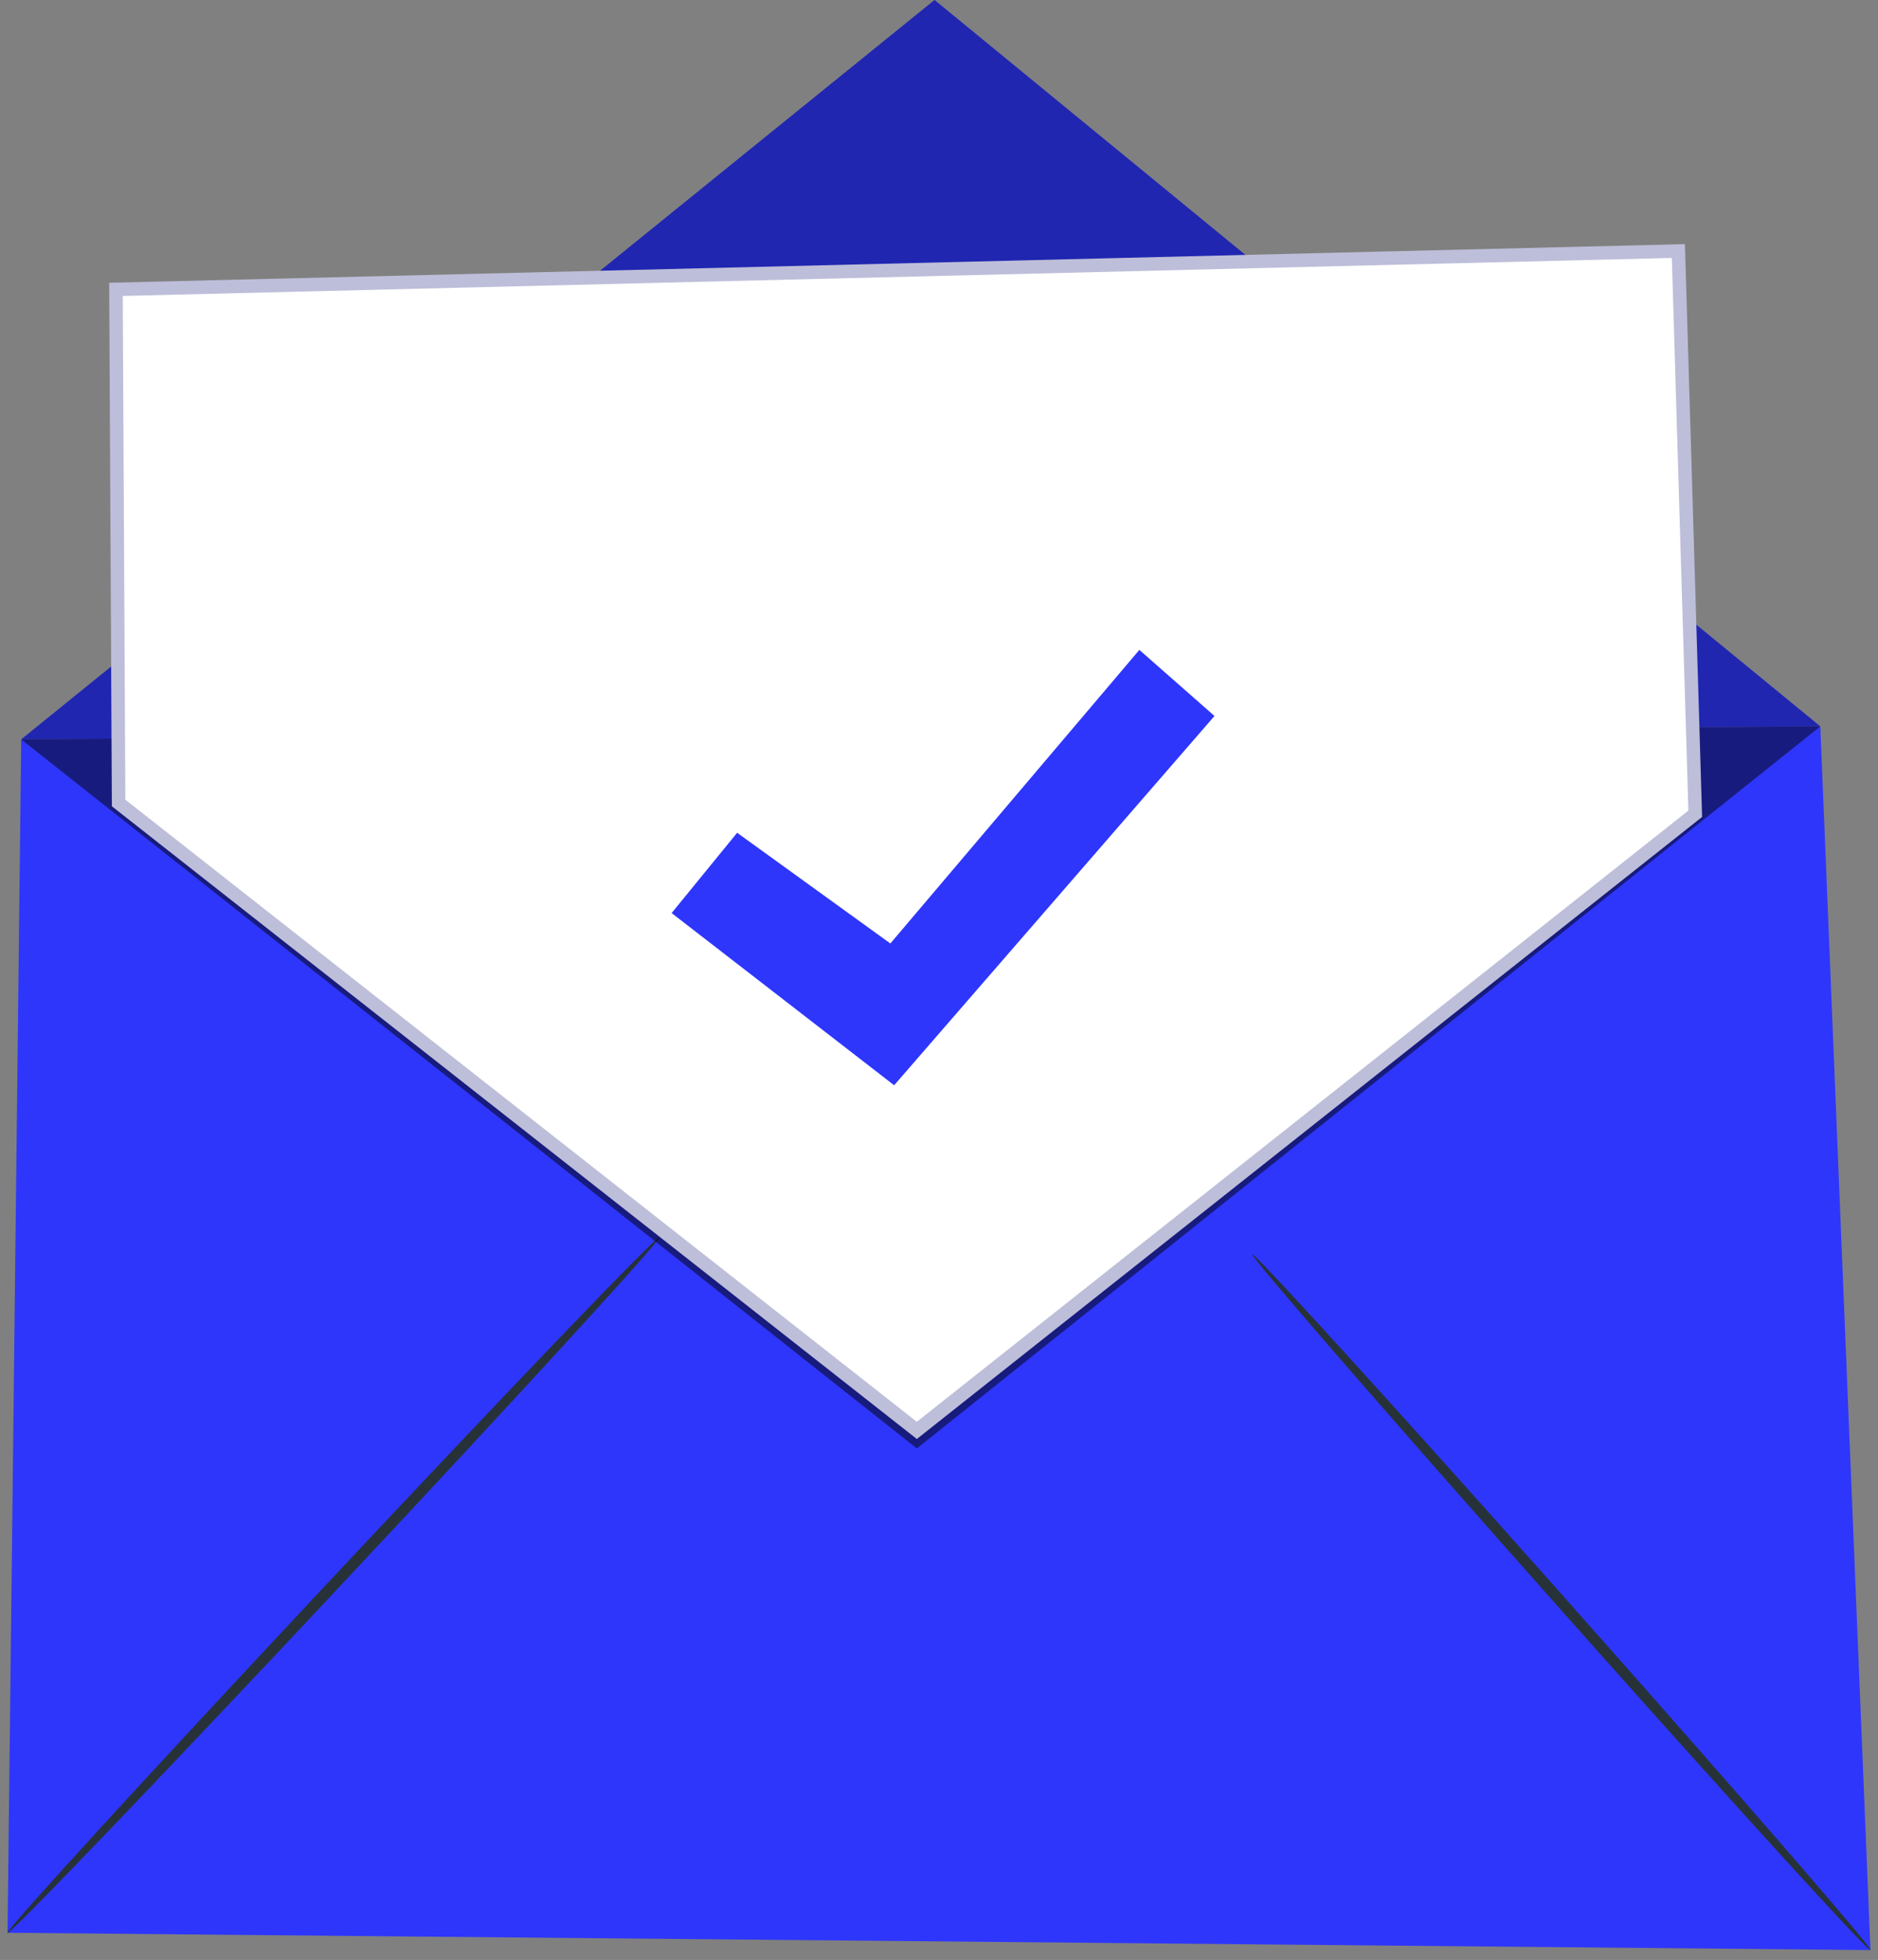
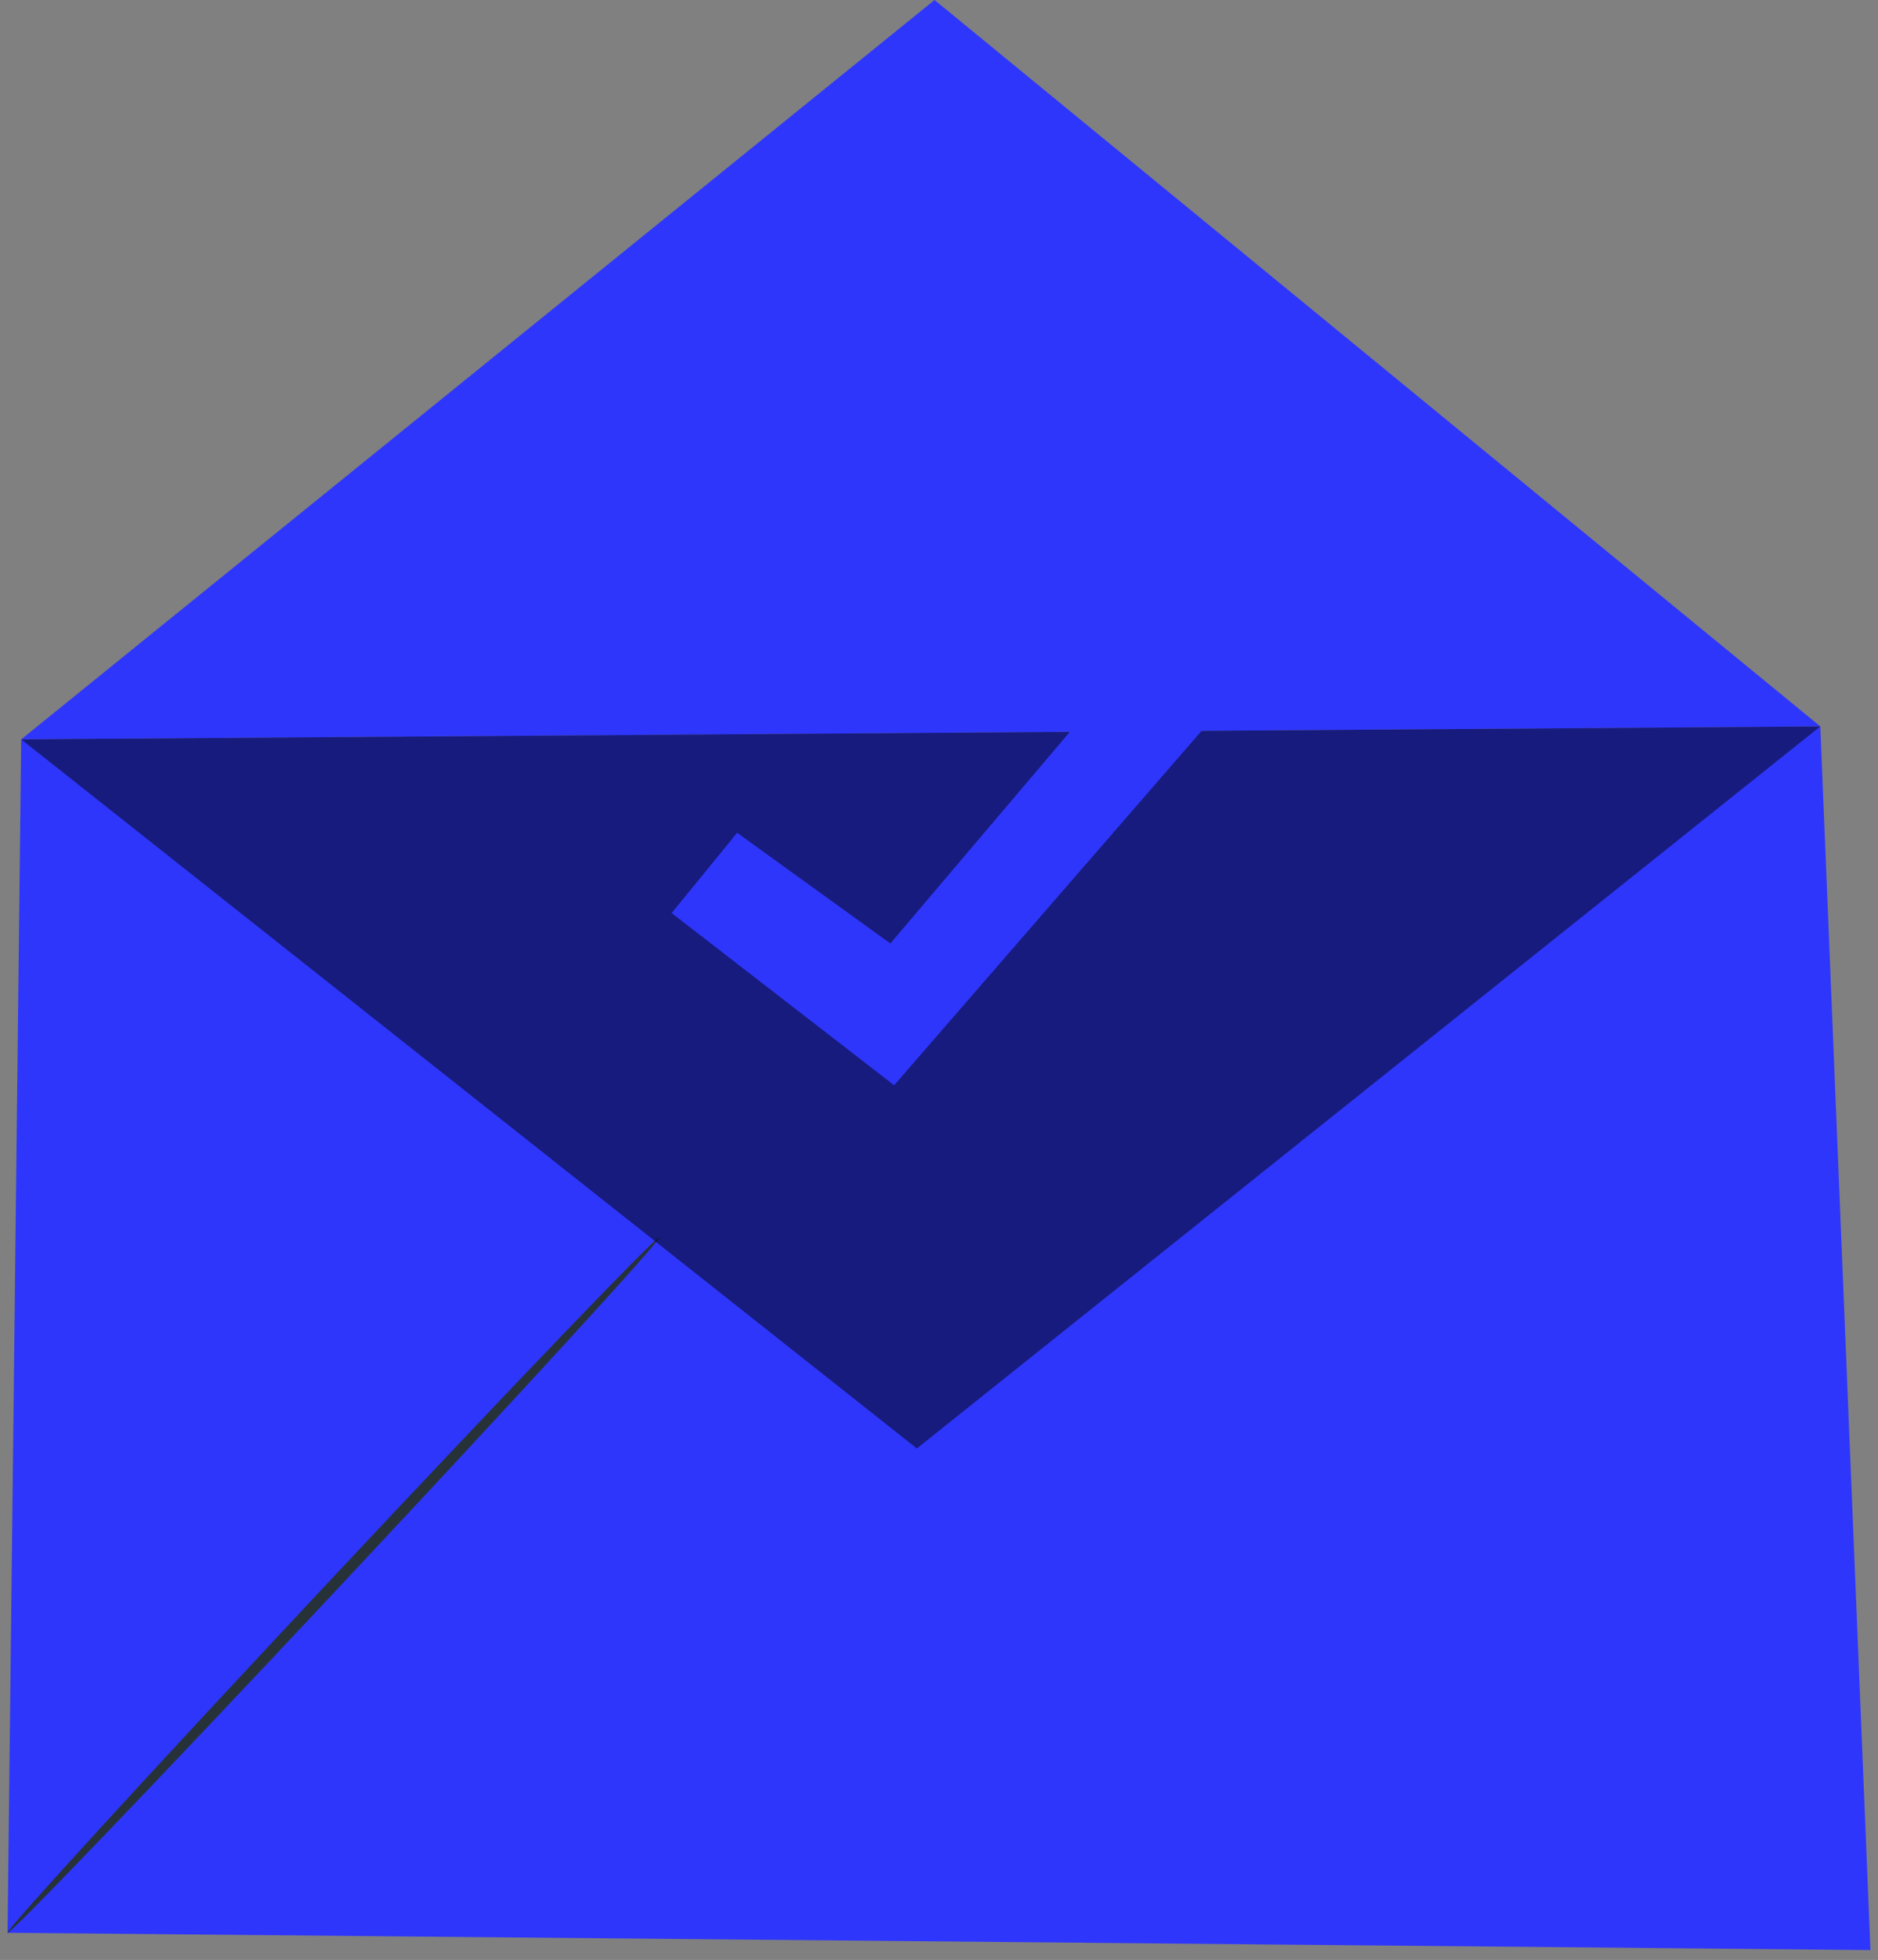
<svg xmlns="http://www.w3.org/2000/svg" width="139" height="145" viewBox="0 0 139 145" fill="none">
  <rect x="0" y="0" width="139" height="145" fill="#808080" stroke="none" />
  <g id="freepik--Envelope--inject-62">
    <path id="Vector" d="M1.57 54.7L134.73 53.74L138.44 144.27L0.56 142.99L1.57 54.7Z" fill="#2E36FB" />
    <path id="Vector_2" d="M1.57 54.7L69.17 0L134.73 53.74" fill="#2E36FB" />
    <g id="Group" opacity="0.3">
-       <path id="Vector_3" d="M1.57 54.7L69.17 0L134.73 53.74" fill="black" />
-     </g>
+       </g>
    <path id="Vector_4" d="M0.56 142.99C0.39 142.84 11.05 131.2 24.37 116.99C37.69 102.78 48.61 91.4 48.78 91.56C48.95 91.72 38.29 103.35 24.97 117.56C11.65 131.77 0.73 143.15 0.56 142.99Z" fill="#263238" />
-     <path id="Vector_5" d="M138.44 144.27C138.27 144.42 127.89 133.02 115.26 118.8C102.63 104.58 92.52 92.93 92.69 92.8C92.86 92.67 103.24 104.05 115.87 118.27C128.5 132.49 138.61 144.12 138.44 144.27Z" fill="#263238" />
    <g id="Group_2" opacity="0.5">
      <path id="Vector_6" d="M134.73 53.74L67.86 107.16L1.57 54.7" fill="black" />
    </g>
-     <path id="Vector_7" d="M67.859 105.823L8.779 59.406L8.583 21.408L124.225 18.572L125.473 60.204L67.859 105.823Z" fill="white" stroke="#BDBED9" />
    <path id="Vector_8" d="M49.71 67.55L54.56 61.61L65.9 69.8L84.33 48.08L89.89 52.97L66.18 80.29L49.71 67.55Z" fill="#2E36FB" />
  </g>
</svg>